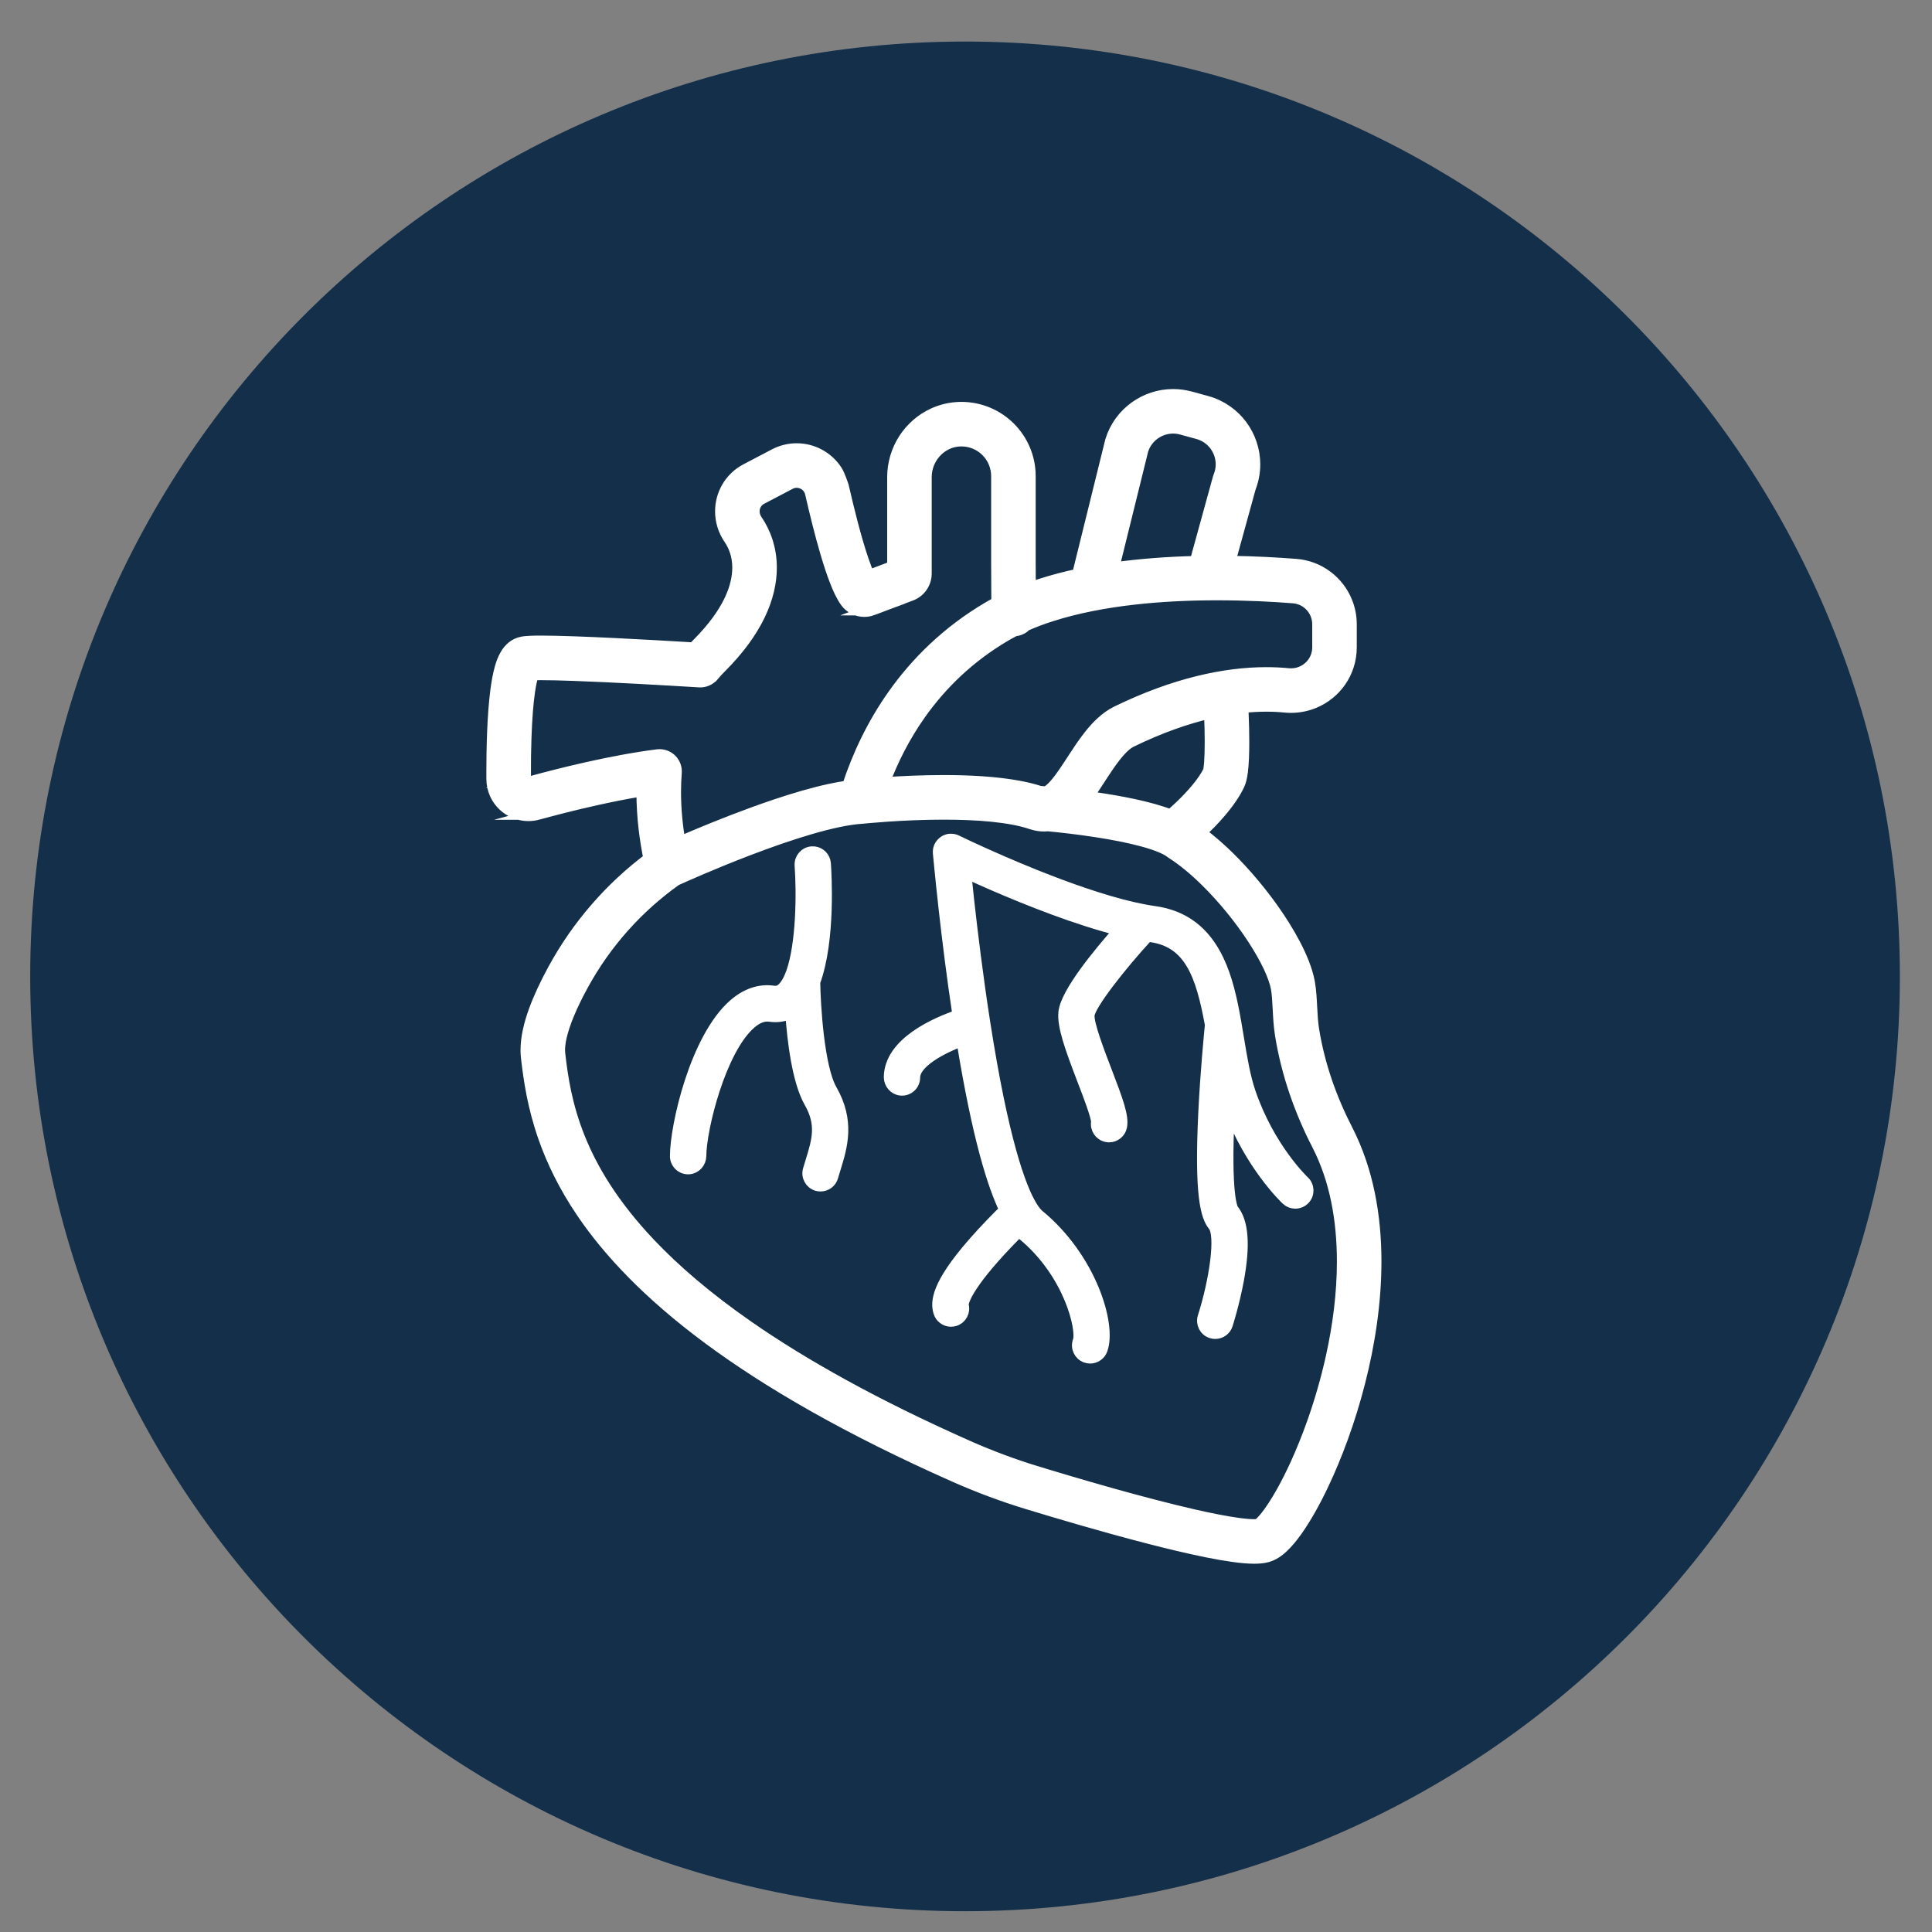
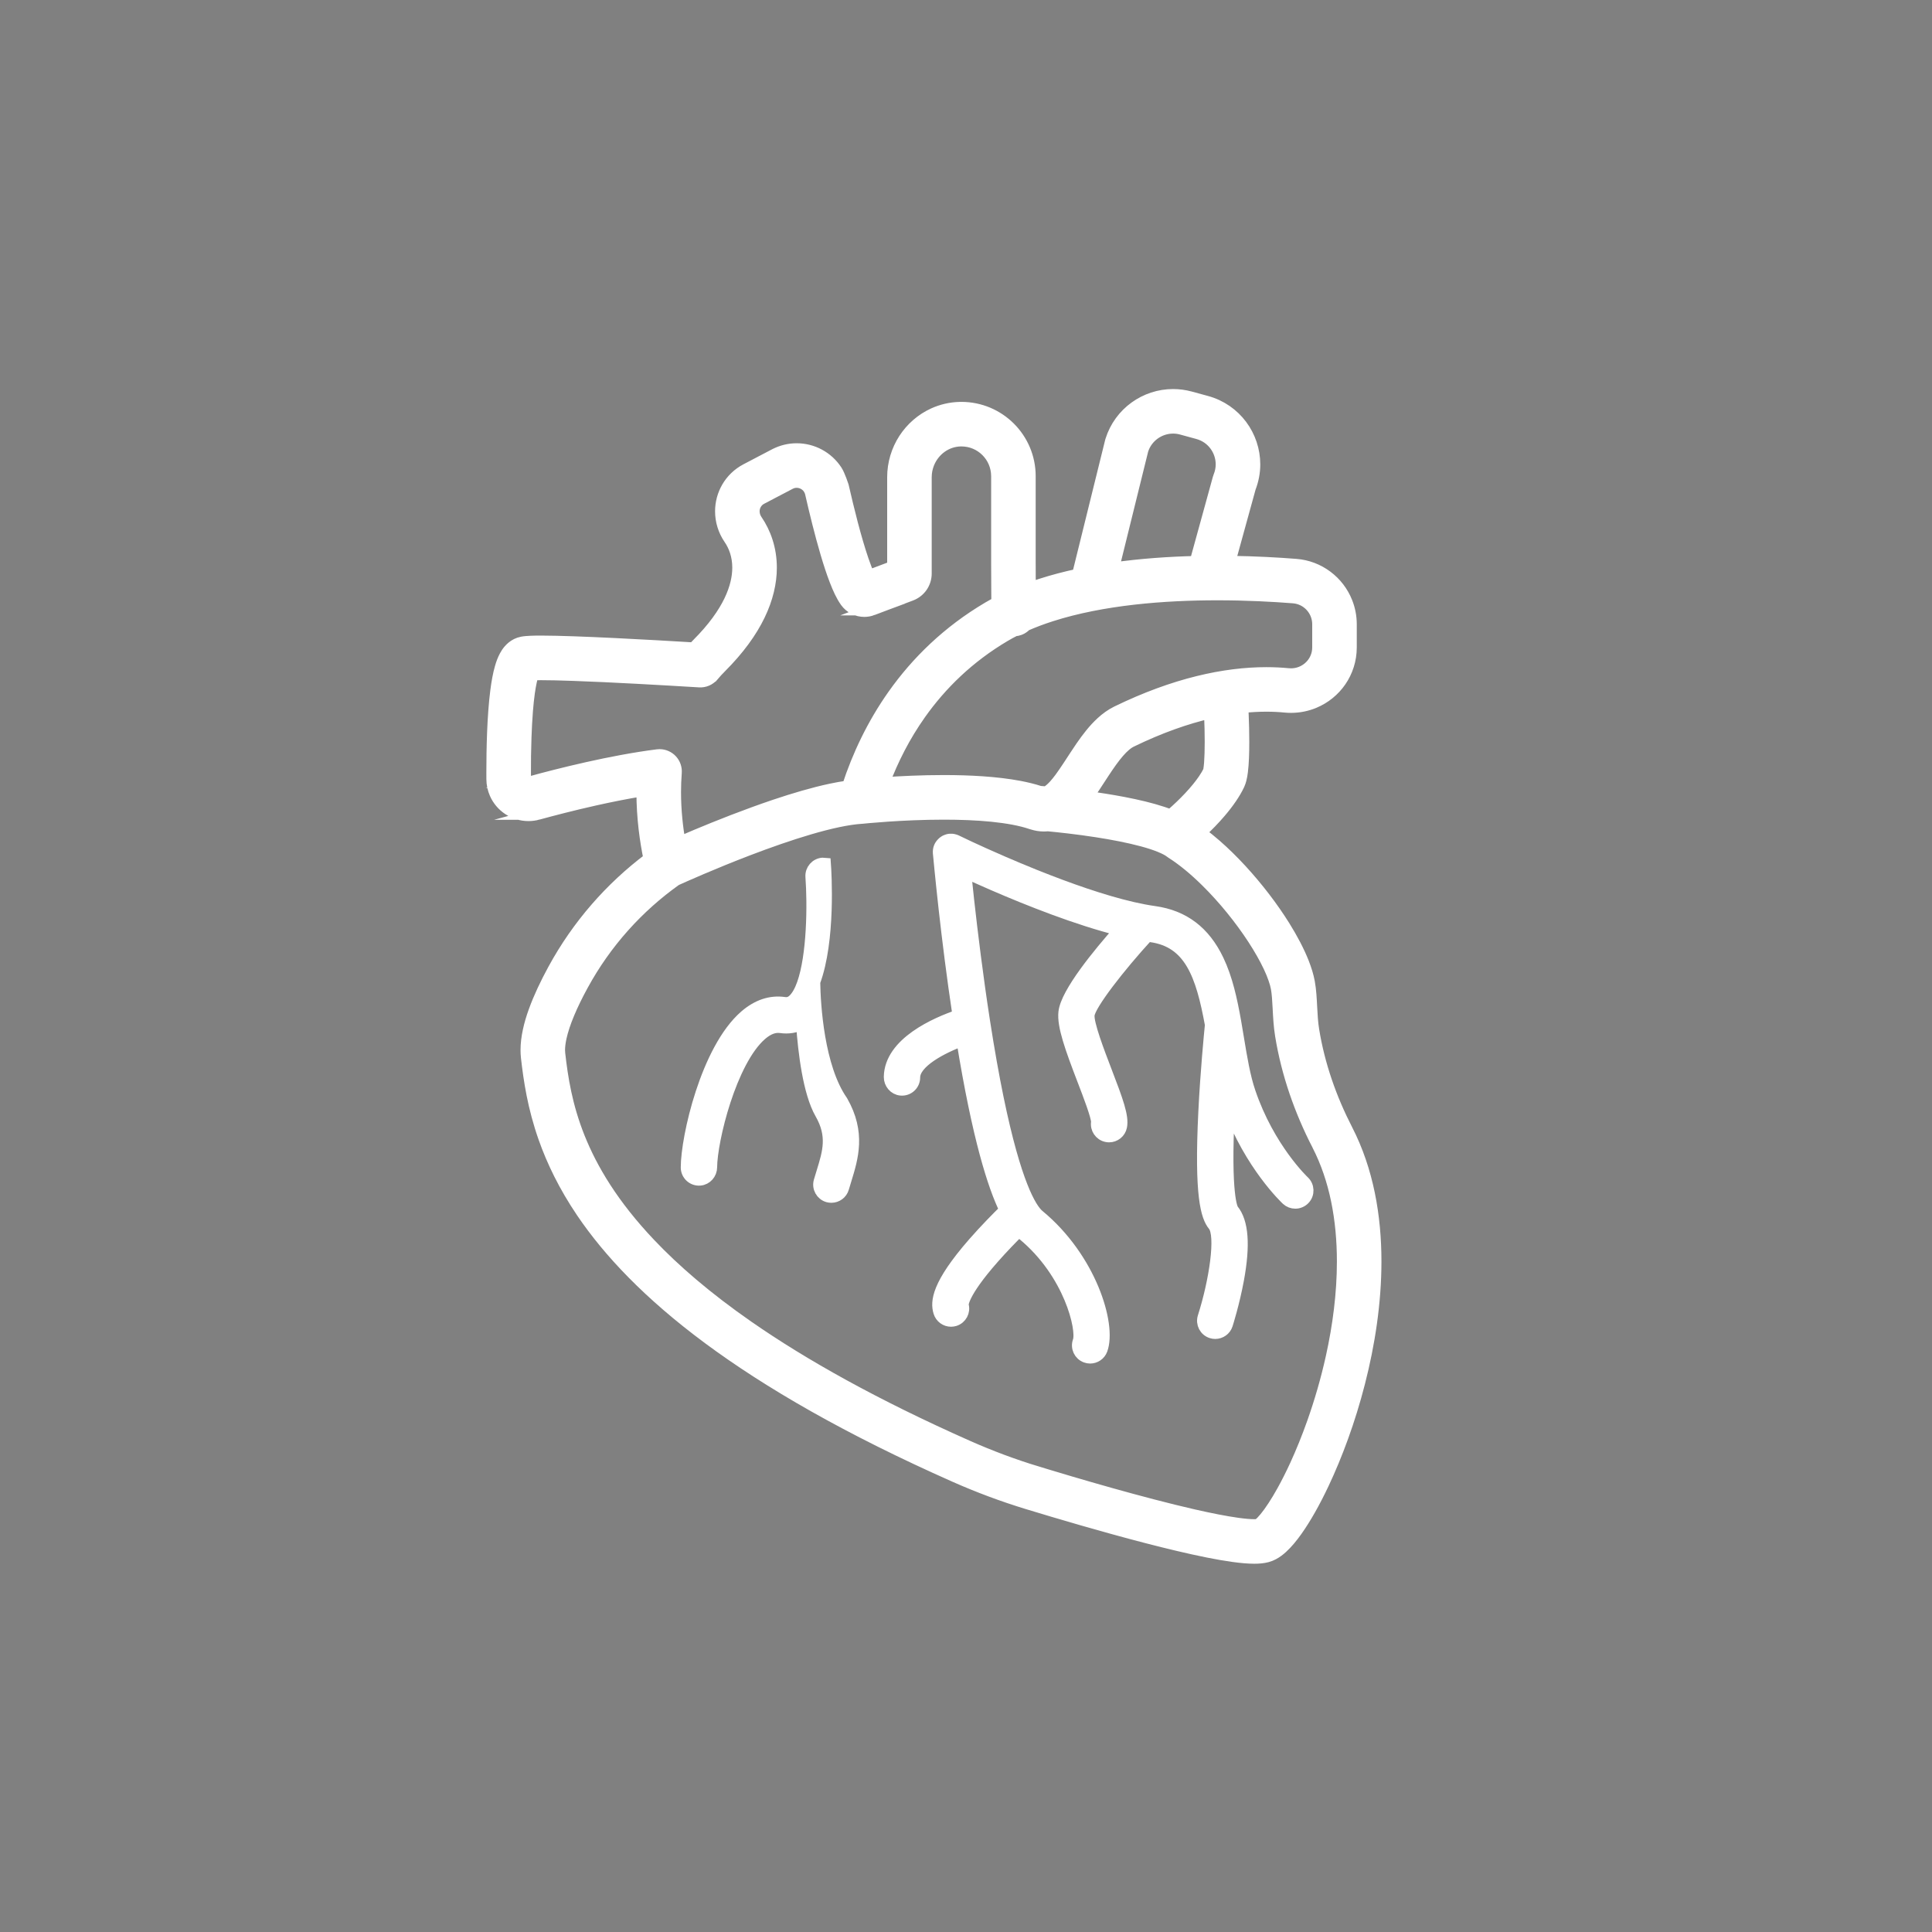
<svg xmlns="http://www.w3.org/2000/svg" version="1.1" id="Layer_1" x="0px" y="0px" width="93px" height="93px" viewBox="2 2 93 93" enable-background="new 2 2 93 93" xml:space="preserve">
  <rect x="2" y="2" width="93" height="93" fill="#808080" stroke="none" />
  <g>
    <g>
-       <path fill="#132F49" d="M48.454,4c24.853,0,45,20.146,45,45c0,24.852-20.147,45-45,45c-24.854,0-45-20.148-45-45    C3.454,24.147,23.602,4,48.454,4" />
-     </g>
+       </g>
  </g>
  <g>
    <rect x="48.2" y="21.628" fill="#FFFFFF" stroke="#FFFFFF" stroke-width="0.567" stroke-miterlimit="10" width="0.002" height="0" />
    <rect x="27.357" y="52.899" fill="#FFFFFF" stroke="#FFFFFF" stroke-width="0.567" stroke-miterlimit="10" width="0.001" height="0" />
    <path fill="#FFFFFF" stroke="#FFFFFF" stroke-width="0.567" stroke-miterlimit="10" d="M27.3,37.511   c0.015-0.44,0.038-0.884,0.071-1.3c0.025-0.312,0.056-0.607,0.093-0.872c0.028-0.198,0.06-0.378,0.093-0.532   c0.025-0.116,0.052-0.216,0.077-0.296c0.005-0.017,0.011-0.033,0.016-0.048c0.022,0,0.045-0.001,0.069-0.002   c0.094-0.002,0.205-0.003,0.331-0.003c0.396,0,0.928,0.012,1.534,0.034c1.821,0.063,4.322,0.206,6.082,0.313   c0.247,0.015,0.487-0.088,0.646-0.276l0.002,0c0.121-0.143,0.248-0.281,0.383-0.416l0,0c0.861-0.861,1.463-1.698,1.851-2.501   c0.389-0.804,0.563-1.577,0.563-2.285c0-0.451-0.07-0.875-0.193-1.258c-0.122-0.384-0.296-0.729-0.502-1.029l0.001,0.001   c-0.093-0.136-0.133-0.281-0.135-0.426c0-0.128,0.034-0.253,0.097-0.358c0.063-0.106,0.149-0.193,0.273-0.259l0.001,0l1.372-0.719   l0,0c0.108-0.057,0.216-0.081,0.324-0.081c0.154,0,0.311,0.053,0.434,0.149c0.062,0.047,0.114,0.104,0.156,0.17   s0.075,0.139,0.095,0.226v0c0.202,0.883,0.459,1.94,0.739,2.887c0.14,0.474,0.285,0.92,0.437,1.311   c0.075,0.196,0.152,0.377,0.233,0.545c0.082,0.168,0.167,0.322,0.27,0.467l0.001,0.001c0.105,0.149,0.247,0.267,0.401,0.343   c0.153,0.077,0.322,0.115,0.49,0.115c0.132,0,0.266-0.024,0.394-0.072l-0.002,0l1.855-0.701l0.004-0.001   c0.212-0.082,0.39-0.225,0.514-0.403c0.123-0.179,0.195-0.397,0.195-0.627v-4.638c0-0.238,0.047-0.465,0.132-0.675   c0.127-0.313,0.342-0.584,0.609-0.776c0.269-0.191,0.584-0.304,0.933-0.313h0.002c0.011,0,0.023,0,0.038,0   c0.238,0,0.462,0.048,0.666,0.134c0.205,0.086,0.39,0.212,0.546,0.368c0.155,0.156,0.281,0.34,0.367,0.545s0.134,0.428,0.135,0.667   v4.159c0,0.006,0,0.016,0,0.036c0,0.149,0.002,0.753,0.006,1.324c0.001,0.201,0.002,0.396,0.004,0.569   c-0.146,0.077-0.291,0.156-0.433,0.24c-1.948,1.15-3.442,2.62-4.563,4.205c-1.005,1.421-1.712,2.934-2.194,4.404   c-0.264,0.037-0.537,0.084-0.82,0.145c-0.846,0.18-1.771,0.454-2.691,0.763c-1.38,0.465-2.747,1.009-3.774,1.439   c-0.304,0.127-0.578,0.244-0.813,0.347c-0.12-0.687-0.217-1.524-0.217-2.423c0-0.305,0.012-0.617,0.036-0.932   c0.017-0.22-0.058-0.437-0.207-0.598c-0.149-0.161-0.359-0.253-0.579-0.253l0,0c-0.033,0-0.067,0.002-0.1,0.006   c-1.116,0.142-2.294,0.37-3.376,0.612c-1.081,0.242-2.065,0.498-2.787,0.696l0.001,0c-0.019,0.005-0.033,0.007-0.047,0.007   c-0.021,0-0.041-0.004-0.061-0.012c-0.029-0.012-0.058-0.035-0.075-0.061c-0.019-0.027-0.027-0.052-0.028-0.093v-0.001   c-0.001-0.1-0.001-0.206-0.001-0.315C27.272,38.679,27.279,38.098,27.3,37.511L27.3,37.511z M52.598,31.634   c1.225-0.394,2.589-0.651,3.964-0.808c1.376-0.157,2.763-0.213,4.036-0.213c1.414,0,2.689,0.069,3.657,0.145h0.001   c0.17,0.013,0.326,0.058,0.47,0.128c0.214,0.106,0.396,0.271,0.523,0.472c0.127,0.202,0.2,0.437,0.2,0.693v1.114   c0,0.184-0.037,0.352-0.104,0.506c-0.098,0.229-0.264,0.426-0.474,0.565c-0.209,0.139-0.457,0.218-0.726,0.218   c-0.045,0-0.09-0.002-0.134-0.006c-0.337-0.033-0.688-0.05-1.056-0.05c-1.988,0-4.409,0.513-7.188,1.865   c-0.28,0.137-0.523,0.317-0.74,0.516c-0.38,0.349-0.688,0.758-0.973,1.169c-0.212,0.309-0.409,0.619-0.599,0.907   c-0.142,0.215-0.279,0.418-0.41,0.597c-0.099,0.133-0.194,0.251-0.284,0.351c-0.135,0.149-0.258,0.251-0.345,0.303   c-0.025,0.014-0.046,0.025-0.064,0.033c-0.131-0.012-0.233-0.021-0.302-0.026c-0.304-0.099-0.627-0.178-0.966-0.243   c-0.565-0.107-1.172-0.176-1.791-0.219c-0.62-0.042-1.251-0.059-1.861-0.059c-1.09,0-2.112,0.052-2.865,0.104   c-0.011,0-0.021,0.001-0.03,0.002c0.424-1.13,0.998-2.267,1.755-3.336c1.006-1.421,2.332-2.726,4.077-3.757   c0.154-0.091,0.313-0.178,0.478-0.261c0.078-0.005,0.157-0.021,0.235-0.051c0.116-0.045,0.215-0.115,0.295-0.2   C51.766,31.923,52.172,31.77,52.598,31.634L52.598,31.634z M57.559,22.884c0.262-0.189,0.58-0.296,0.909-0.296   c0.135,0,0.271,0.018,0.408,0.055l0,0l0.784,0.214l0,0c0.353,0.097,0.632,0.298,0.832,0.564c0.199,0.266,0.312,0.595,0.311,0.93   c0,0.194-0.036,0.391-0.116,0.586c-0.013,0.031-0.021,0.058-0.03,0.089l-1.107,4.02c-1.271,0.031-2.621,0.122-3.962,0.313   l1.408-5.701C57.101,23.334,57.301,23.072,57.559,22.884L57.559,22.884z M60.245,36.45c0.018,0.403,0.029,0.847,0.029,1.262   c0,0.379-0.01,0.737-0.03,1.008c-0.011,0.135-0.024,0.25-0.037,0.325c-0.006,0.034-0.011,0.059-0.015,0.073   c-0.053,0.112-0.135,0.253-0.242,0.41c-0.169,0.249-0.402,0.537-0.685,0.839c-0.267,0.286-0.577,0.584-0.921,0.88   c-0.119-0.047-0.24-0.091-0.367-0.133c-0.577-0.191-1.231-0.344-1.898-0.472c-0.591-0.113-1.19-0.206-1.743-0.28   c0.113-0.155,0.223-0.313,0.33-0.473c0.164-0.247,0.323-0.496,0.48-0.734c0.236-0.358,0.47-0.692,0.697-0.952   c0.112-0.13,0.223-0.241,0.327-0.328c0.104-0.088,0.202-0.151,0.289-0.193c1.379-0.671,2.642-1.11,3.778-1.375   C60.241,36.354,60.243,36.402,60.245,36.45L60.245,36.45z M62.329,47.186c0.309,0.474,0.57,0.934,0.764,1.346   c0.097,0.206,0.177,0.399,0.237,0.574c0.062,0.174,0.104,0.33,0.127,0.458c0.048,0.255,0.068,0.599,0.088,0.989   c0.021,0.391,0.041,0.828,0.116,1.29v0.001c0.302,1.85,0.923,3.619,1.771,5.269v-0.001c0.427,0.831,0.729,1.73,0.923,2.675   s0.282,1.935,0.282,2.938c0,1.533-0.204,3.1-0.533,4.588c-0.246,1.117-0.562,2.189-0.909,3.17c-0.261,0.736-0.54,1.421-0.821,2.034   c-0.211,0.46-0.423,0.879-0.628,1.249c-0.307,0.554-0.601,0.998-0.839,1.288c-0.118,0.145-0.223,0.251-0.291,0.308   c-0.021,0.019-0.039,0.031-0.051,0.04c-0.01,0.001-0.02,0.002-0.032,0.004c-0.039,0.004-0.092,0.007-0.157,0.006   c-0.188,0.001-0.464-0.021-0.792-0.067c-0.578-0.079-1.323-0.226-2.144-0.413c-1.232-0.282-2.642-0.655-3.978-1.03   s-2.598-0.752-3.544-1.039h0.001c-1.13-0.345-2.238-0.758-3.318-1.236c-4.498-1.994-7.95-3.934-10.601-5.777   c-1.988-1.383-3.524-2.71-4.716-3.967c-1.788-1.885-2.802-3.602-3.412-5.128c-0.609-1.528-0.815-2.87-0.946-4.032V52.72   c-0.006-0.051-0.01-0.108-0.01-0.171c0-0.166,0.023-0.367,0.072-0.596c0.074-0.342,0.206-0.741,0.386-1.171   c0.179-0.429,0.404-0.889,0.661-1.358l0,0c1.124-2.064,2.677-3.775,4.501-5.071c0.327-0.148,1.774-0.798,3.491-1.454   c0.95-0.363,1.982-0.727,2.944-1.009c0.48-0.141,0.944-0.261,1.367-0.35c0.424-0.089,0.807-0.147,1.12-0.167   c0.008,0,0.014-0.002,0.021-0.002c0.005,0,0.01,0,0.015,0l0,0c0.042-0.004,1.894-0.199,3.94-0.199c0.775,0,1.58,0.028,2.316,0.102   c0.368,0.038,0.721,0.086,1.041,0.147c0.32,0.061,0.61,0.134,0.854,0.218c0.007,0.002,0.015,0.004,0.021,0.006   c0.011,0.003,0.021,0.006,0.03,0.009c0.18,0.057,0.368,0.088,0.554,0.088c0.063,0,0.124-0.004,0.186-0.011   c0.554,0.053,1.431,0.147,2.357,0.291c0.75,0.116,1.533,0.265,2.189,0.442c0.327,0.088,0.623,0.184,0.86,0.281   c0.118,0.048,0.222,0.097,0.307,0.142c0.084,0.045,0.148,0.088,0.19,0.12c0.019,0.014,0.037,0.027,0.056,0.04   c0.003,0.002,0.005,0.003,0.007,0.005c0.525,0.332,1.1,0.806,1.659,1.358C60.902,45.237,61.712,46.238,62.329,47.186L62.329,47.186   z M26.511,33.297c-0.082,0.094-0.143,0.189-0.193,0.283c-0.096,0.177-0.16,0.356-0.216,0.547c-0.097,0.334-0.163,0.709-0.217,1.12   c-0.079,0.615-0.126,1.306-0.154,1.993c-0.027,0.686-0.036,1.364-0.036,1.942c0,0.112,0.001,0.22,0.001,0.325v-0.001   c0.001,0.242,0.053,0.477,0.145,0.687c0.137,0.316,0.362,0.577,0.639,0.759s0.608,0.289,0.959,0.289   c0.153,0,0.31-0.021,0.462-0.063H27.9c0.703-0.192,1.666-0.443,2.715-0.678c0.745-0.167,1.534-0.326,2.304-0.451   c0,0.025,0,0.051,0,0.077c0,1.254,0.165,2.375,0.337,3.208c-1.856,1.396-3.441,3.195-4.606,5.333l0,0   c-0.368,0.677-0.688,1.348-0.923,1.997c-0.117,0.323-0.213,0.642-0.28,0.956c-0.067,0.313-0.107,0.621-0.107,0.928   c0,0.115,0.006,0.232,0.019,0.35c0.122,1.077,0.315,2.395,0.838,3.876c0.391,1.111,0.967,2.313,1.824,3.58   c1.288,1.9,3.207,3.941,6.085,6.074c2.878,2.132,6.715,4.358,11.856,6.638c1.139,0.505,2.306,0.94,3.498,1.304l0,0   c1.454,0.443,3.646,1.092,5.729,1.632c1.043,0.271,2.059,0.514,2.947,0.692c0.445,0.089,0.858,0.161,1.232,0.212   c0.374,0.052,0.706,0.082,1.007,0.083c0.105,0,0.208-0.004,0.31-0.014s0.203-0.026,0.31-0.054l0,0   c0.108-0.029,0.203-0.069,0.288-0.114c0.165-0.087,0.3-0.192,0.431-0.311c0.243-0.222,0.47-0.497,0.707-0.83   c0.411-0.582,0.844-1.341,1.271-2.245c0.641-1.355,1.269-3.033,1.738-4.869c0.471-1.838,0.784-3.834,0.785-5.828   c0-1.096-0.096-2.191-0.315-3.257s-0.564-2.103-1.064-3.077l0,0c-0.781-1.52-1.345-3.133-1.616-4.802v0.001   c-0.058-0.349-0.079-0.729-0.099-1.118c-0.021-0.39-0.038-0.789-0.111-1.194c-0.057-0.304-0.152-0.611-0.278-0.932   c-0.22-0.558-0.533-1.151-0.912-1.76c-0.57-0.912-1.29-1.854-2.076-2.708c-0.394-0.426-0.803-0.831-1.221-1.195   c-0.246-0.214-0.494-0.415-0.744-0.6c0.357-0.332,0.678-0.664,0.953-0.987c0.197-0.23,0.372-0.457,0.522-0.677   c0.151-0.221,0.278-0.436,0.379-0.651l0,0c0.041-0.09,0.064-0.166,0.084-0.24c0.034-0.129,0.055-0.252,0.071-0.387   c0.025-0.2,0.041-0.422,0.051-0.663c0.01-0.241,0.014-0.5,0.014-0.766c0-0.443-0.011-0.907-0.03-1.331   c-0.005-0.118-0.011-0.232-0.016-0.342c0.404-0.043,0.788-0.063,1.151-0.063c0.316,0,0.617,0.015,0.901,0.043   c0.097,0.01,0.192,0.014,0.288,0.014c0.39,0,0.767-0.079,1.109-0.221c0.516-0.214,0.956-0.572,1.271-1.029   c0.314-0.457,0.5-1.018,0.5-1.617v-1.114c0-0.374-0.072-0.734-0.204-1.064c-0.197-0.496-0.526-0.923-0.948-1.239   c-0.421-0.316-0.937-0.521-1.496-0.563l0,0c-0.864-0.068-1.962-0.13-3.19-0.146l0.98-3.558c0.143-0.37,0.213-0.753,0.213-1.129   c-0.001-0.684-0.225-1.339-0.625-1.875c-0.399-0.535-0.98-0.952-1.68-1.142l-0.784-0.214l-0.001,0   c-0.273-0.074-0.551-0.11-0.823-0.11c-0.669,0-1.309,0.215-1.835,0.596c-0.525,0.38-0.94,0.931-1.147,1.594l-0.014,0.048   l-1.584,6.413c-0.604,0.13-1.198,0.285-1.773,0.47c-0.182,0.058-0.361,0.121-0.539,0.185c-0.001-0.203-0.002-0.406-0.004-0.587   c-0.001-0.182-0.001-0.342-0.001-0.458c-0.001-0.058-0.001-0.105-0.001-0.139c0-0.017,0-0.03,0-0.039v-0.011v-0.003v0l0,0v-4.159   c0-0.452-0.092-0.887-0.259-1.281s-0.408-0.749-0.705-1.046c-0.297-0.297-0.651-0.538-1.045-0.705   c-0.396-0.167-0.83-0.26-1.282-0.26c-0.024,0-0.05,0-0.076,0.001c-0.45,0.01-0.881,0.114-1.269,0.291   c-0.581,0.265-1.066,0.694-1.408,1.222c-0.34,0.528-0.538,1.16-0.538,1.829v4.31l-1.162,0.438c-0.09-0.196-0.19-0.456-0.291-0.751   c-0.174-0.506-0.351-1.119-0.516-1.744c-0.164-0.625-0.317-1.265-0.447-1.832c0,0-0.167-0.515-0.308-0.733   c-0.213-0.328-0.501-0.587-0.83-0.765c-0.33-0.178-0.701-0.274-1.085-0.274c-0.354-0.001-0.719,0.084-1.056,0.26l-0.001,0   l-1.372,0.719l0,0c-0.389,0.203-0.699,0.508-0.904,0.86c-0.206,0.353-0.312,0.751-0.312,1.155c0,0.453,0.135,0.916,0.41,1.317v0   c0.122,0.177,0.226,0.383,0.3,0.615c0.074,0.232,0.118,0.491,0.118,0.78c-0.001,0.452-0.108,0.982-0.404,1.598   c-0.297,0.615-0.786,1.313-1.546,2.073v0c-0.069,0.069-0.135,0.139-0.201,0.209c-1.111-0.067-2.452-0.144-3.725-0.206   c-0.711-0.035-1.4-0.065-2.018-0.087c-0.617-0.021-1.161-0.035-1.589-0.035c-0.193,0-0.362,0.002-0.51,0.009   c-0.073,0.003-0.142,0.007-0.206,0.013c-0.065,0.006-0.127,0.013-0.197,0.026c-0.097,0.018-0.188,0.05-0.268,0.089   C26.712,33.094,26.598,33.197,26.511,33.297L26.511,33.297z" />
    <rect x="27.137" y="32.926" fill="#FFFFFF" stroke="#FFFFFF" stroke-width="0.567" stroke-miterlimit="10" width="0" height="0" />
-     <path fill="#FFFFFF" stroke="#FFFFFF" stroke-width="0.567" stroke-miterlimit="10" d="M41.2,49.271   c0.746-2.011,0.545-5.257,0.513-5.7c-0.021-0.288-0.244-0.513-0.521-0.545c-0.037-0.004-0.073-0.004-0.111-0.002   c-0.325,0.023-0.57,0.307-0.548,0.632c0.024,0.343,0.041,0.732,0.045,1.144c0.021,1.831-0.188,4.121-0.903,4.788   c-0.134,0.125-0.267,0.167-0.444,0.142c-0.66-0.094-1.294,0.119-1.886,0.631c-1.855,1.609-2.813,5.841-2.813,7.291   c0,0.345,0.295,0.621,0.646,0.59c0.305-0.026,0.536-0.293,0.538-0.6c0.005-1.29,0.938-5.113,2.404-6.387   c0.325-0.281,0.634-0.398,0.943-0.354c0.364,0.053,0.71-0.004,1.018-0.163c0.095,1.364,0.329,3.308,0.905,4.315   c0.615,1.074,0.376,1.852,0.073,2.836c-0.044,0.141-0.087,0.283-0.129,0.426c-0.091,0.314,0.091,0.643,0.404,0.733   c0.056,0.015,0.11,0.022,0.165,0.022c0.257,0,0.494-0.168,0.567-0.428c0.04-0.137,0.081-0.271,0.123-0.406   c0.324-1.055,0.692-2.251-0.177-3.771C41.39,53.376,41.216,50.369,41.2,49.271L41.2,49.271z" />
+     <path fill="#FFFFFF" stroke="#FFFFFF" stroke-width="0.567" stroke-miterlimit="10" d="M41.2,49.271   c0.746-2.011,0.545-5.257,0.513-5.7c-0.037-0.004-0.073-0.004-0.111-0.002   c-0.325,0.023-0.57,0.307-0.548,0.632c0.024,0.343,0.041,0.732,0.045,1.144c0.021,1.831-0.188,4.121-0.903,4.788   c-0.134,0.125-0.267,0.167-0.444,0.142c-0.66-0.094-1.294,0.119-1.886,0.631c-1.855,1.609-2.813,5.841-2.813,7.291   c0,0.345,0.295,0.621,0.646,0.59c0.305-0.026,0.536-0.293,0.538-0.6c0.005-1.29,0.938-5.113,2.404-6.387   c0.325-0.281,0.634-0.398,0.943-0.354c0.364,0.053,0.71-0.004,1.018-0.163c0.095,1.364,0.329,3.308,0.905,4.315   c0.615,1.074,0.376,1.852,0.073,2.836c-0.044,0.141-0.087,0.283-0.129,0.426c-0.091,0.314,0.091,0.643,0.404,0.733   c0.056,0.015,0.11,0.022,0.165,0.022c0.257,0,0.494-0.168,0.567-0.428c0.04-0.137,0.081-0.271,0.123-0.406   c0.324-1.055,0.692-2.251-0.177-3.771C41.39,53.376,41.216,50.369,41.2,49.271L41.2,49.271z" />
    <path fill="#FFFFFF" stroke="#FFFFFF" stroke-width="0.567" stroke-miterlimit="10" d="M53.072,44.624   c-0.431-0.16-0.854-0.325-1.262-0.488c-0.551-0.221-1.07-0.44-1.539-0.643c-1.306-0.565-2.212-1.006-2.235-1.019l-0.012-0.005   c-0.01-0.005-0.02-0.009-0.029-0.013c-0.009-0.003-0.017-0.007-0.025-0.009c-0.009-0.004-0.021-0.007-0.03-0.009   c-0.009-0.003-0.018-0.006-0.026-0.007c-0.01-0.002-0.019-0.005-0.028-0.006c-0.011-0.002-0.02-0.003-0.029-0.005   s-0.018-0.002-0.026-0.003c-0.012-0.001-0.022-0.001-0.033-0.001c-0.009-0.001-0.017-0.001-0.024,0c-0.012,0-0.024,0-0.036,0   l-0.011,0.001l-0.012,0.001c-0.012,0.001-0.023,0.003-0.035,0.004c-0.009,0.002-0.016,0.003-0.024,0.005   c-0.011,0.002-0.021,0.005-0.03,0.007c-0.009,0.002-0.019,0.005-0.028,0.009c-0.009,0.002-0.017,0.005-0.024,0.009   c-0.01,0.003-0.021,0.007-0.029,0.012c-0.008,0.003-0.016,0.007-0.023,0.01l-0.028,0.014c-0.008,0.004-0.015,0.01-0.022,0.014   c-0.009,0.005-0.017,0.011-0.025,0.016s-0.016,0.012-0.023,0.018l-0.021,0.015c-0.009,0.008-0.018,0.015-0.024,0.023l-0.017,0.016   c-0.008,0.008-0.017,0.017-0.023,0.025l-0.016,0.018c-0.007,0.008-0.013,0.017-0.019,0.025c-0.006,0.008-0.012,0.015-0.017,0.022   c-0.005,0.008-0.01,0.016-0.015,0.024c-0.006,0.01-0.011,0.02-0.017,0.029l-0.005,0.011l-0.006,0.01   c-0.005,0.011-0.009,0.022-0.014,0.033l-0.009,0.022c-0.003,0.01-0.006,0.021-0.009,0.032c-0.003,0.008-0.005,0.017-0.008,0.025   c-0.002,0.01-0.003,0.02-0.006,0.029c-0.002,0.01-0.003,0.02-0.005,0.029c-0.001,0.009-0.001,0.018-0.003,0.026   c-0.001,0.012-0.002,0.022-0.002,0.034v0.023c0,0.012,0,0.024,0.001,0.037v0.011c0.003,0.021,0.1,1.113,0.283,2.749   c0.158,1.405,0.38,3.208,0.662,5.079c-1.056,0.36-3.281,1.313-3.307,2.955c-0.004,0.312,0.226,0.588,0.536,0.616   c0.353,0.033,0.647-0.244,0.647-0.588c0-0.734,1.305-1.42,2.31-1.793c0.769,4.736,1.509,7.021,2.067,8.168   c-0.354,0.347-0.941,0.938-1.517,1.596c-1.756,2.01-1.809,2.832-1.658,3.322c0.078,0.256,0.313,0.422,0.567,0.422   c0.057,0,0.114-0.009,0.173-0.026c0.312-0.095,0.488-0.423,0.393-0.735c-0.001-0.006-0.063-0.523,1.464-2.258   c0.45-0.512,0.911-0.984,1.243-1.313c0.075,0.075,0.14,0.128,0.19,0.17c2.257,1.863,2.881,4.578,2.678,5.14   c-0.112,0.308,0.046,0.647,0.354,0.758c0.066,0.024,0.134,0.036,0.201,0.036c0.243,0,0.47-0.15,0.557-0.39   c0.44-1.21-0.547-4.402-3.036-6.456c-0.09-0.074-0.211-0.209-0.358-0.452l-0.008-0.014c-0.523-0.874-1.365-3.122-2.259-8.897   c-0.334-2.158-0.59-4.266-0.761-5.802c-0.058-0.526-0.105-0.986-0.144-1.357c0.369,0.169,0.828,0.375,1.351,0.603   c1.688,0.731,4.032,1.664,6.083,2.178c-1.003,1.131-2.564,3.025-2.668,3.957c-0.073,0.656,0.31,1.717,0.902,3.261   c0.269,0.698,0.673,1.749,0.67,2.028c-0.053,0.313,0.149,0.615,0.463,0.68c0.04,0.009,0.081,0.013,0.122,0.013   c0.273,0,0.52-0.191,0.578-0.471c0.101-0.483-0.181-1.249-0.729-2.675c-0.349-0.91-0.878-2.286-0.831-2.705   c0.056-0.502,1.483-2.336,2.834-3.808c0.056,0.008,0.11,0.016,0.164,0.024c1.87,0.264,2.438,1.842,2.879,4.26   c-0.043,0.43-0.223,2.271-0.317,4.195c-0.201,4.066,0.117,5.04,0.456,5.457c0.396,0.487,0.066,2.676-0.489,4.416   c-0.099,0.312,0.072,0.645,0.384,0.743c0.06,0.02,0.121,0.028,0.18,0.028c0.251,0,0.483-0.16,0.563-0.411   c0.013-0.042,0.326-1.024,0.536-2.159c0.308-1.673,0.225-2.773-0.253-3.36c-0.042-0.059-0.395-0.692-0.192-4.714   c0.004-0.072,0.007-0.144,0.011-0.215c1.035,2.773,2.711,4.36,2.785,4.43c0.113,0.105,0.258,0.158,0.402,0.158   c0.159,0,0.316-0.063,0.434-0.188c0.223-0.238,0.21-0.613-0.029-0.836c-0.017-0.016-1.678-1.586-2.601-4.307   c-0.253-0.744-0.4-1.64-0.557-2.589c-0.044-0.265-0.087-0.53-0.134-0.796l-0.001-0.002c-0.184-1.047-0.411-2.086-0.836-2.97   c-0.651-1.359-1.651-2.116-3.056-2.313C56.261,45.714,54.621,45.199,53.072,44.624L53.072,44.624z" />
    <rect x="60.075" y="21.336" fill="#FFFFFF" stroke="#FFFFFF" stroke-width="0.567" stroke-miterlimit="10" width="0.001" height="0" />
  </g>
</svg>